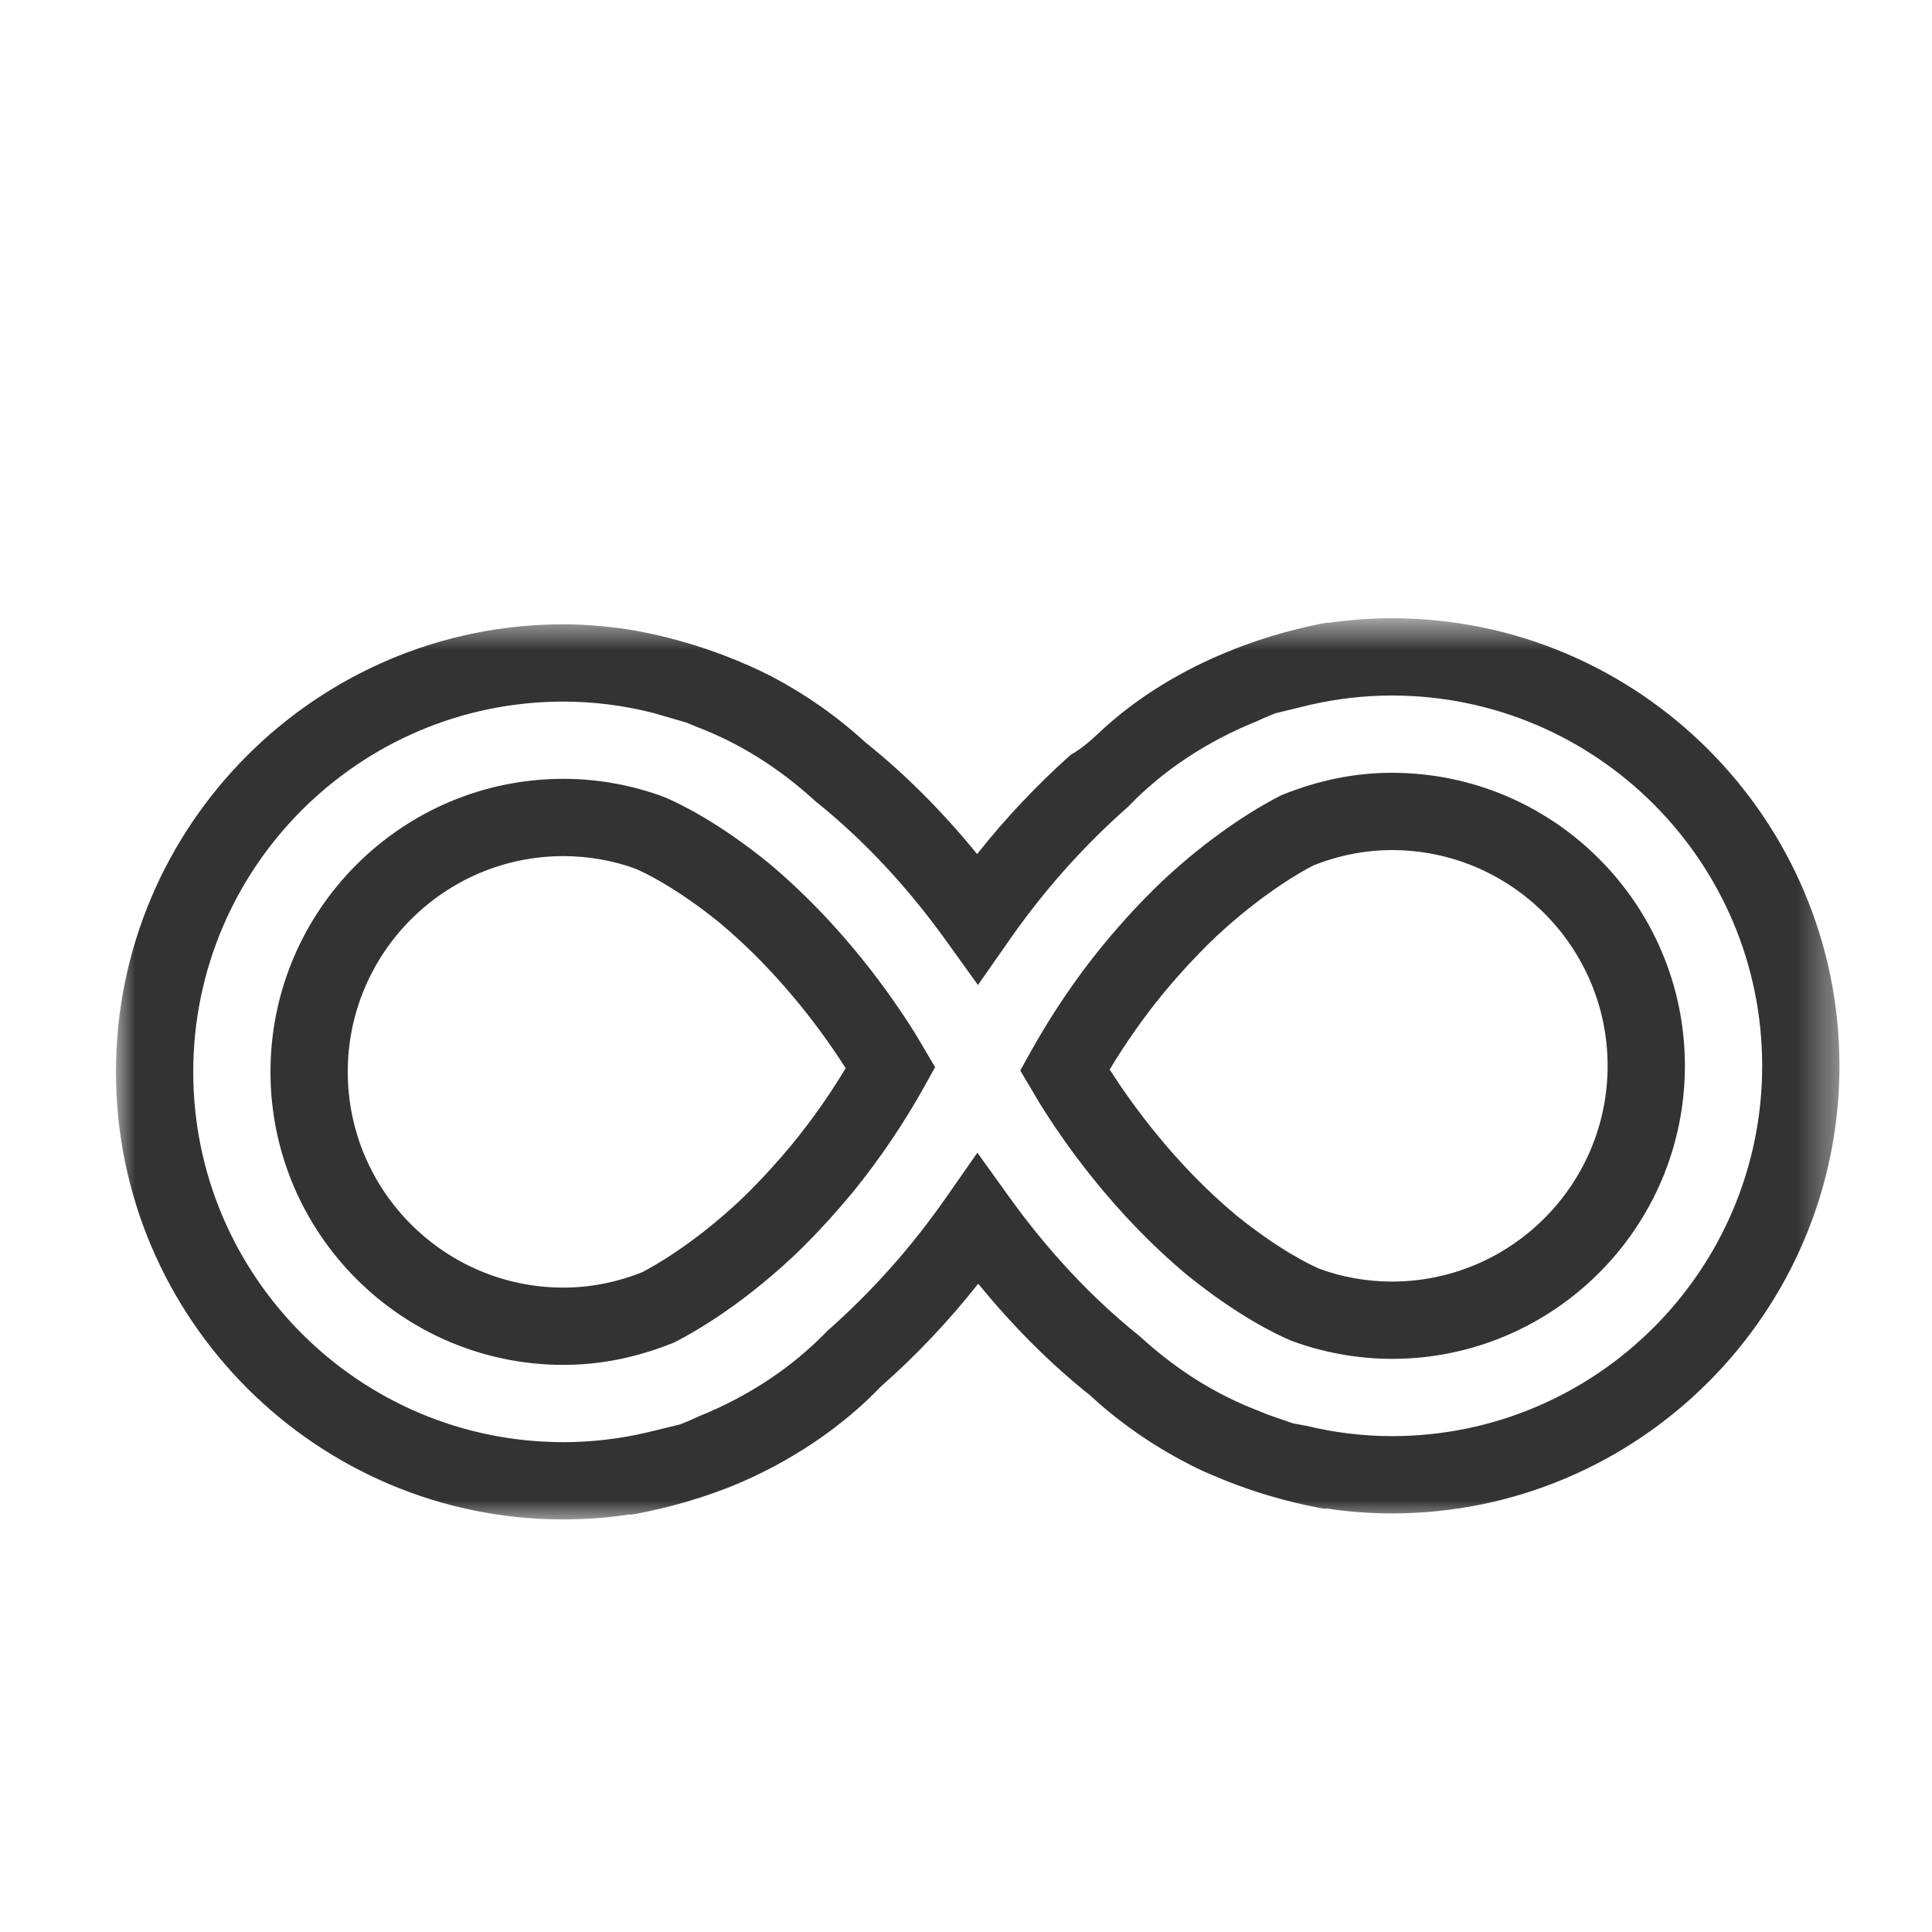
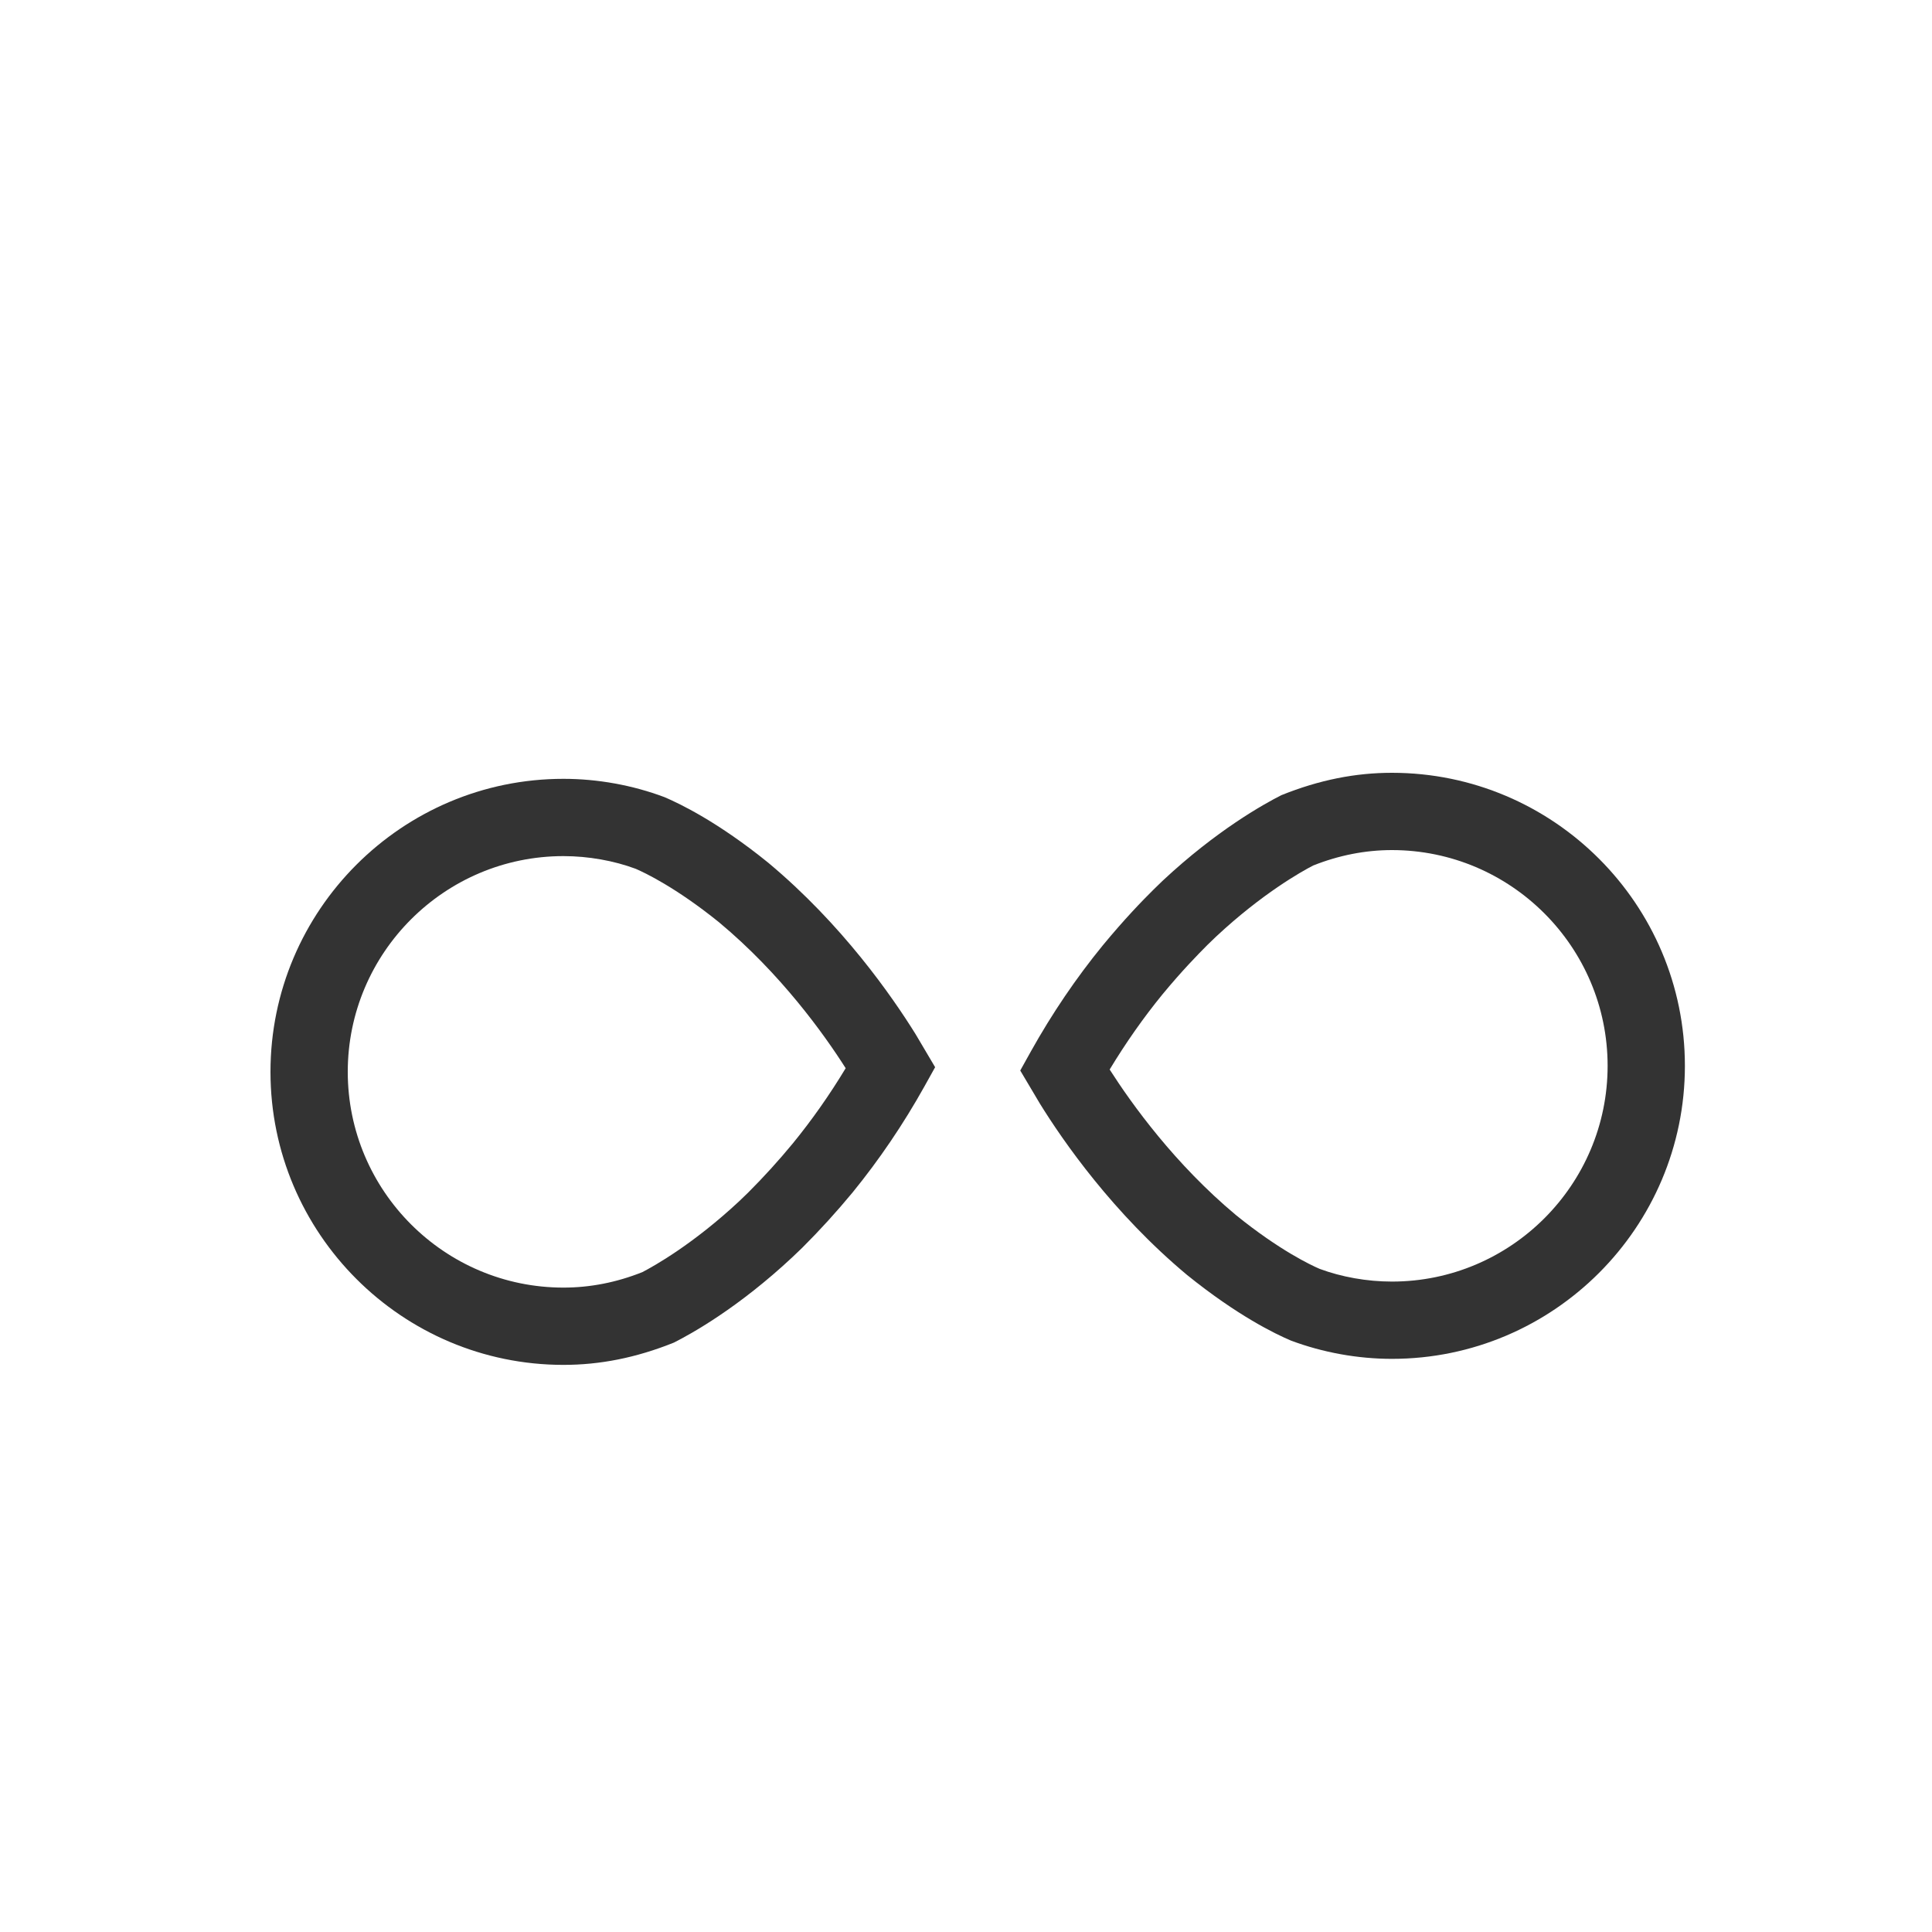
<svg xmlns="http://www.w3.org/2000/svg" xmlns:xlink="http://www.w3.org/1999/xlink" width="50px" height="50px" viewBox="0 0 50 50" version="1.1">
  <title>long-term-icon</title>
  <desc>Created with Sketch.</desc>
  <defs>
-     <polygon id="path-1" points="44.605 24 44.605 0.677 0.001 0.677 0.001 24" />
-   </defs>
+     </defs>
  <g id="Website-Assets" stroke="none" stroke-width="1" fill="none" fill-rule="evenodd">
    <g id="long-term-icon">
      <g id="Page-1" transform="translate(3, 15)">
        <path d="M17.521,14.588 C17.145,15.044 16.762,15.464 16.366,15.86 L16.137,16.081 C14.937,17.202 13.922,17.768 13.623,17.923 C12.957,18.189 12.271,18.323 11.582,18.323 C8.504,18.323 6,15.818 6,12.739 C6,9.661 8.504,7.156 11.582,7.156 C12.23,7.156 12.892,7.276 13.453,7.485 C13.675,7.581 14.489,7.963 15.614,8.873 C17.2,10.195 18.314,11.746 18.886,12.645 C18.471,13.334 18.012,13.986 17.521,14.588 M16.883,7.328 C15.585,6.276 14.601,5.802 14.197,5.63 C13.373,5.32 12.467,5.156 11.582,5.156 C7.402,5.156 4,8.558 4,12.739 C4,16.921 7.402,20.323 11.582,20.323 C12.524,20.323 13.46,20.141 14.441,19.746 C14.899,19.515 16.113,18.84 17.512,17.531 L17.765,17.289 C18.22,16.835 18.645,16.368 19.067,15.858 C19.753,15.016 20.378,14.095 20.922,13.12 L21.201,12.619 L20.694,11.762 C20.091,10.792 18.799,8.926 16.883,7.328" id="Fill-1" fill="#333333" />
        <path d="M33.023,18.167 C32.376,18.167 31.713,18.047 31.152,17.838 C30.93,17.743 30.117,17.361 28.991,16.45 C27.407,15.128 26.294,13.579 25.718,12.679 C26.134,11.991 26.591,11.338 27.084,10.735 C27.591,10.121 28,9.704 28.25,9.453 L28.468,9.243 C29.663,8.126 30.68,7.557 30.983,7.4 C31.648,7.135 32.334,7 33.023,7 C36.1,7 38.605,9.505 38.605,12.584 C38.605,15.663 36.1,18.167 33.023,18.167 M33.023,5 C32.081,5 31.145,5.183 30.162,5.579 C29.703,5.811 28.485,6.489 27.09,7.793 L26.851,8.025 C26.558,8.315 26.107,8.78 25.54,9.466 C24.851,10.309 24.227,11.23 23.683,12.204 L23.404,12.705 L23.912,13.561 C24.512,14.532 25.805,16.397 27.721,17.996 C29.023,19.048 30.003,19.522 30.409,19.694 C31.233,20.003 32.138,20.167 33.023,20.167 C37.205,20.167 40.605,16.765 40.605,12.584 C40.605,8.402 37.205,5 33.023,5" id="Fill-3" fill="#333333" />
        <g id="Group-7" transform="translate(0, 0.323)">
          <mask id="mask-2" fill="white">
            <use xlink:href="#path-1" />
          </mask>
          <g id="Clip-6" />
-           <path d="M33.023,21.844 C32.285,21.844 31.541,21.754 30.808,21.577 L30.468,21.515 L29.863,21.306 C29.838,21.298 29.747,21.263 29.578,21.192 C28.47,20.768 27.453,20.136 26.503,19.265 C25.27,18.279 24.131,17.065 23.119,15.656 L22.294,14.509 L21.486,15.667 C20.59,16.951 19.576,18.093 18.412,19.12 C17.517,20.052 16.383,20.811 15.073,21.337 C14.815,21.46 14.62,21.532 14.588,21.544 L13.73,21.752 C13.024,21.917 12.3,22 11.582,22 C6.298,22 2.001,17.701 2.001,12.417 C2.001,7.133 6.298,2.834 11.582,2.834 C12.354,2.834 13.133,2.932 13.896,3.125 L14.742,3.371 C14.767,3.38 14.86,3.415 15.025,3.485 C16.134,3.908 17.151,4.542 18.102,5.412 C19.332,6.396 20.471,7.61 21.485,9.022 L22.309,10.169 L23.119,9.011 C24.012,7.729 25.026,6.587 26.192,5.558 C27.087,4.625 28.223,3.867 29.534,3.34 C29.788,3.219 29.98,3.147 30.017,3.134 L30.898,2.92 C31.598,2.759 32.312,2.677 33.023,2.677 C38.306,2.677 42.605,6.977 42.605,12.261 C42.605,17.545 38.306,21.844 33.023,21.844 M33.023,0.677 C32.467,0.677 31.909,0.719 31.355,0.8 L31.352,0.789 C30.221,0.992 27.532,1.662 25.416,3.666 C25.127,3.94 24.901,4.105 24.709,4.212 C23.848,4.98 23.035,5.837 22.288,6.78 C21.384,5.671 20.41,4.697 19.402,3.895 C18.657,3.21 17.84,2.643 16.977,2.187 C15.373,1.369 13.873,1.063 13.245,0.965 C12.693,0.883 12.136,0.834 11.582,0.834 C5.196,0.834 0.001,6.03 0.001,12.417 C0.001,18.804 5.196,24 11.582,24 C12.159,24 12.736,23.956 13.307,23.869 L13.312,23.88 C13.822,23.796 14.8,23.591 15.931,23.142 C17.422,22.536 18.777,21.627 19.793,20.564 C20.694,19.773 21.54,18.88 22.317,17.899 C23.218,19.005 24.194,19.979 25.203,20.782 C25.977,21.496 26.832,22.086 27.733,22.549 C27.805,22.586 27.88,22.627 27.953,22.662 C28.177,22.771 28.407,22.869 28.637,22.962 C29.782,23.427 30.779,23.64 31.312,23.729 L31.317,23.714 C31.884,23.801 32.456,23.844 33.023,23.844 C39.41,23.844 44.605,18.648 44.605,12.261 C44.605,5.874 39.41,0.677 33.023,0.677" id="Fill-5" fill="#333333" mask="url(#mask-2)" />
        </g>
      </g>
    </g>
  </g>
</svg>